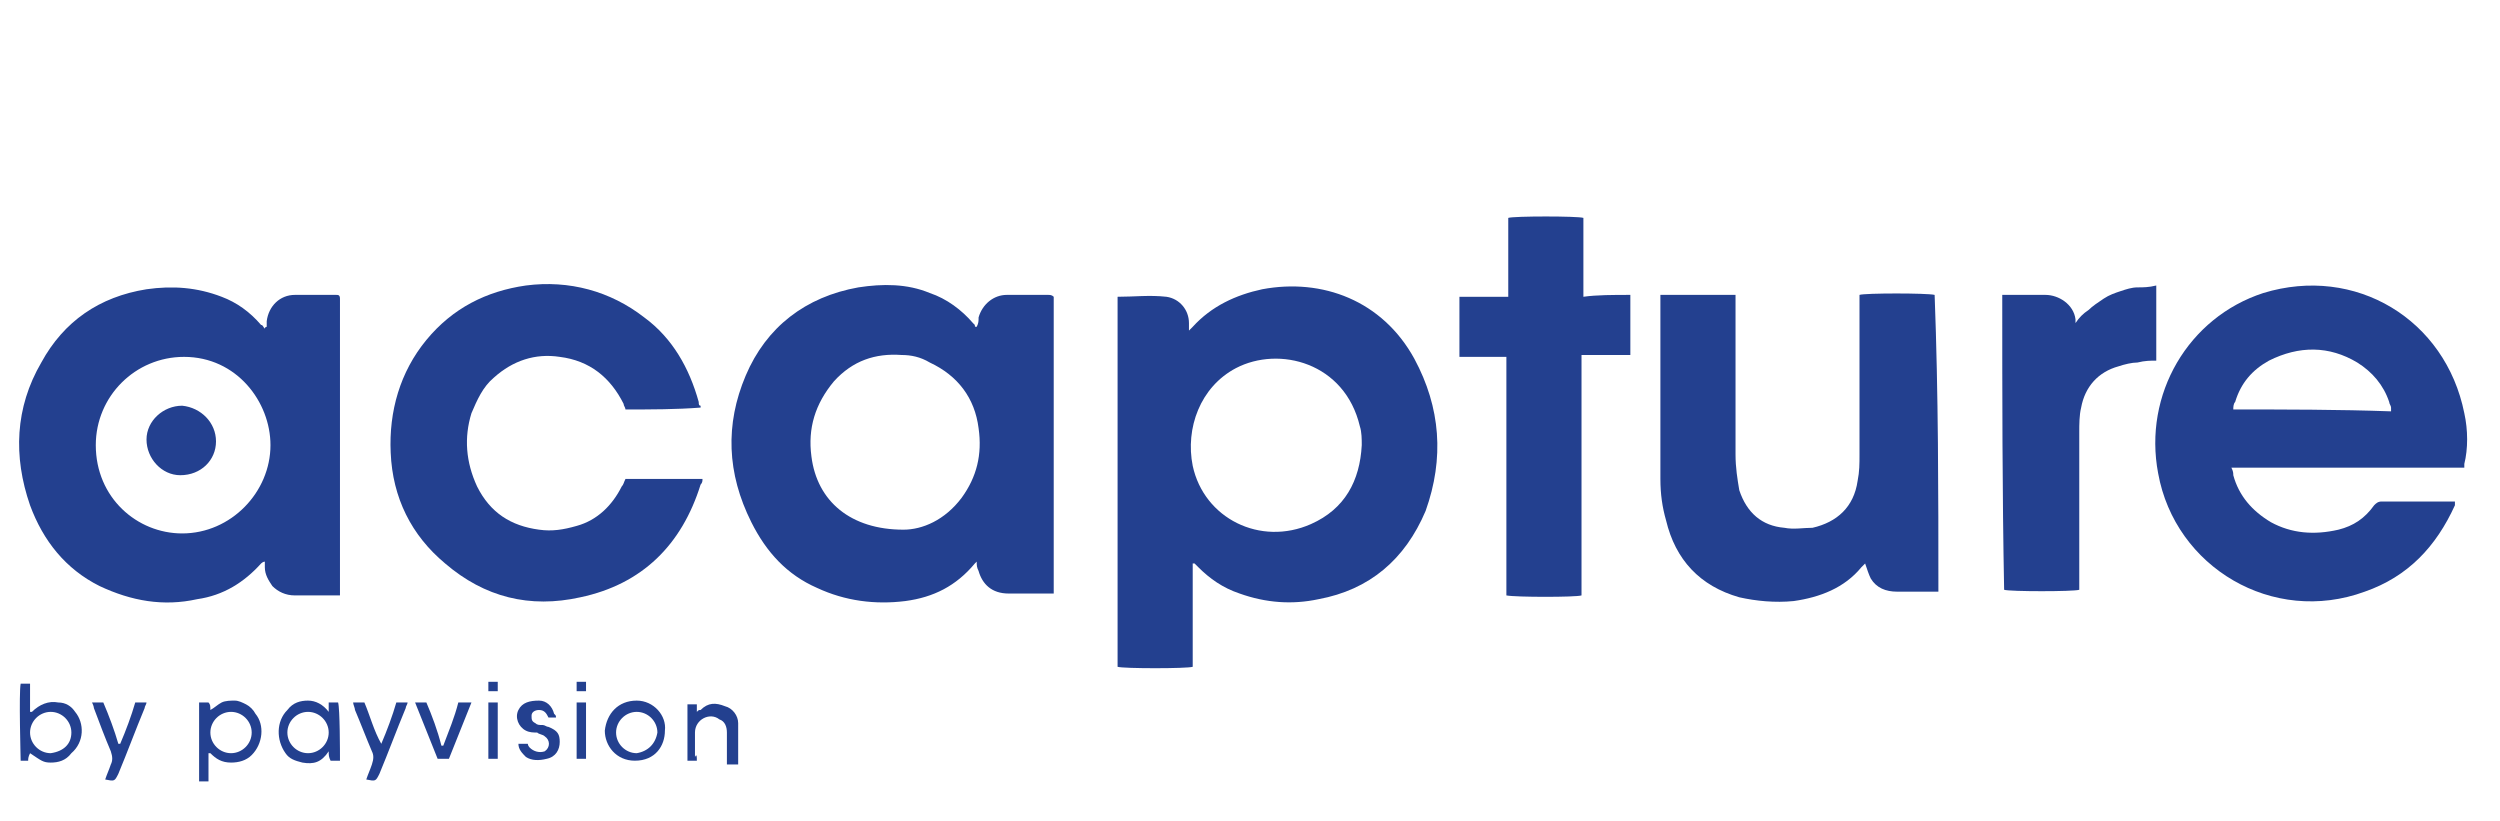
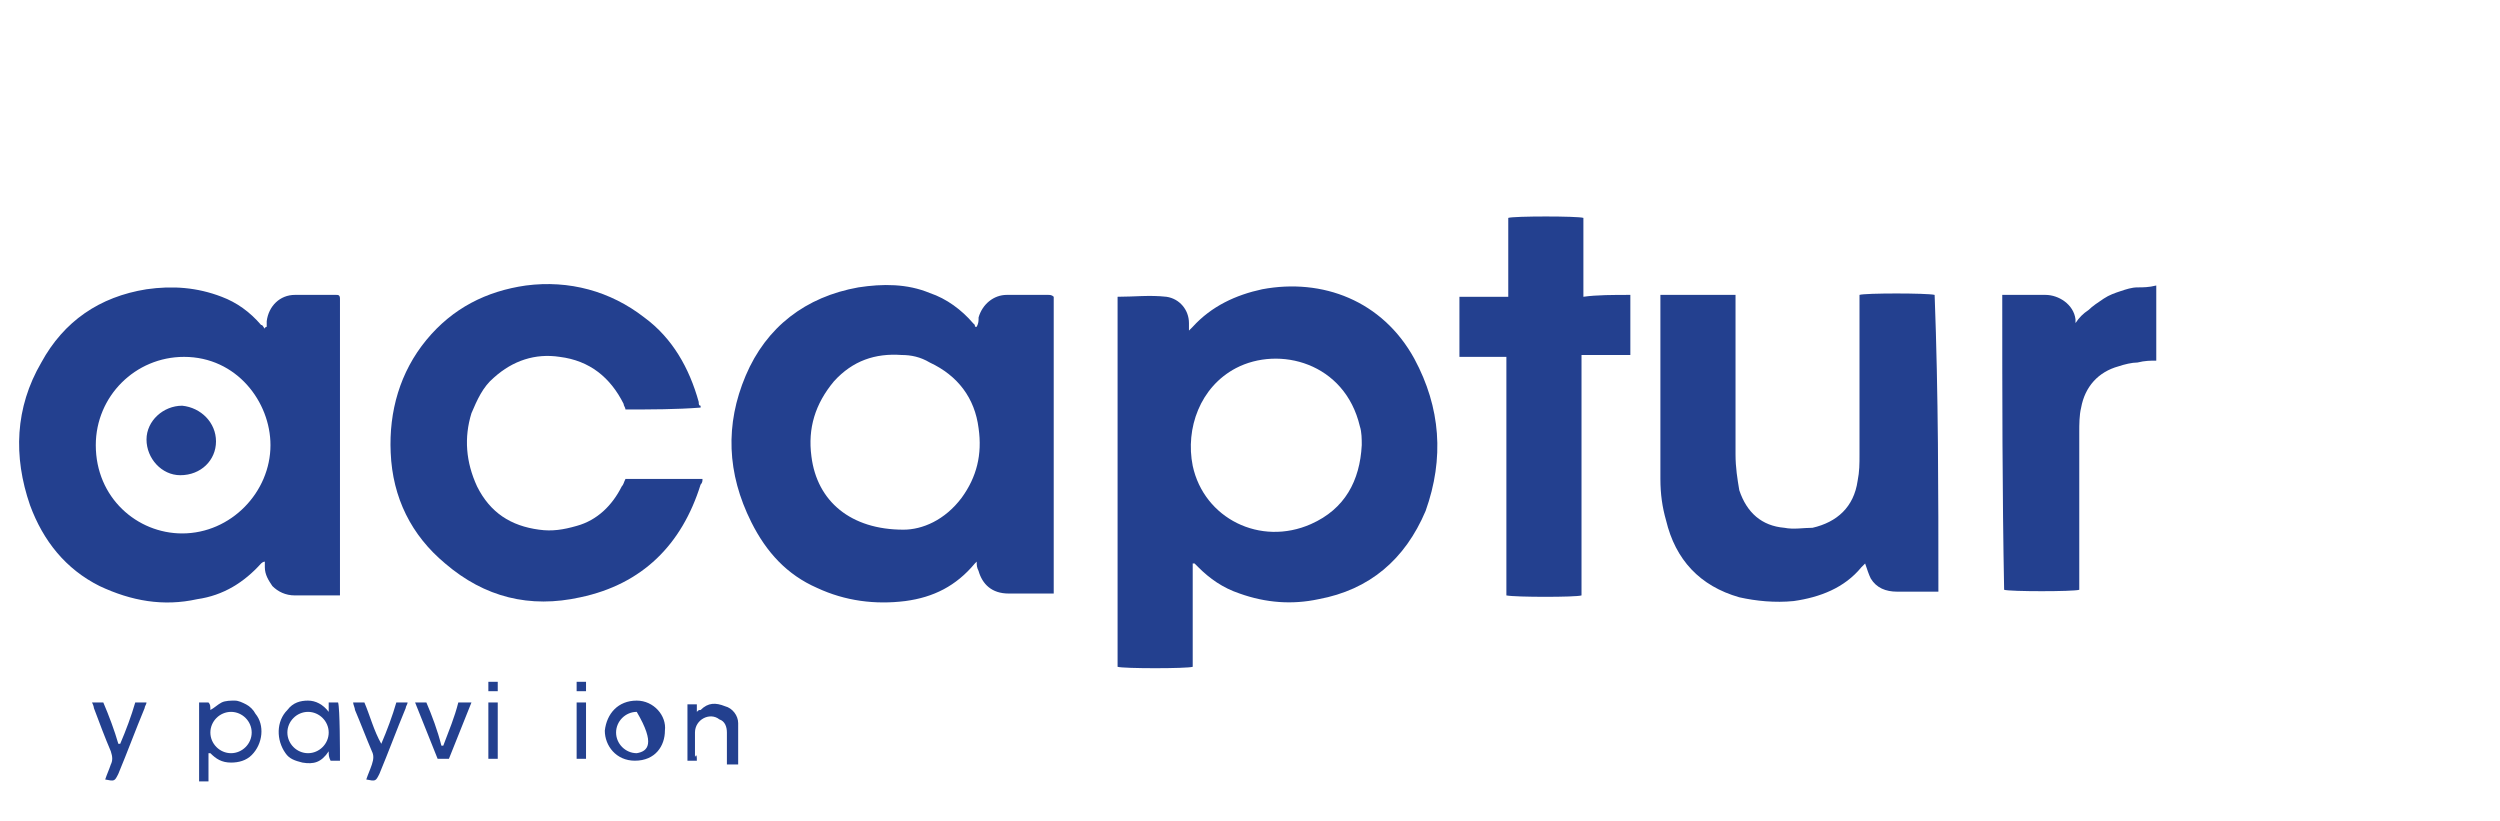
<svg xmlns="http://www.w3.org/2000/svg" version="1.1" id="Layer_1" x="0px" y="0px" viewBox="0 0 133.1 43.7" style="enable-background:new 0 0 133.1 43.7;" xml:space="preserve">
  <style type="text/css">
	.st0{fill:#E91B58;}
	.st1{fill:#27282A;}
	.st2{fill:#232D5A;}
	.st3{fill:#117CBF;}
	.st4{fill:#68747A;}
	.st5{fill:#6D767B;}
	.st6{fill:url(#SVGID_3_);}
	.st7{fill:url(#SVGID_4_);stroke:url(#SVGID_5_);stroke-width:0.169;stroke-miterlimit:10;}
	.st8{opacity:0.9;fill:url(#SVGID_8_);}
	.st9{clip-path:url(#SVGID_9_);}
	.st10{fill:#FDB913;}
	.st11{fill:#FFFFFF;}
	.st12{fill:#231F20;}
	.st13{fill:none;stroke:#00E59E;stroke-width:2.617;stroke-linecap:round;stroke-linejoin:round;stroke-miterlimit:10;}
	.st14{fill:#013A51;}
	.st15{fill:#EE2E24;}
	.st16{fill:#62CE02;}
	.st17{fill-rule:evenodd;clip-rule:evenodd;fill:#75767A;}
	.st18{fill:#75767A;}
	.st19{fill-rule:evenodd;clip-rule:evenodd;fill:#56A633;}
	.st20{fill:#56A633;}
	.st21{fill:#BD0027;}
	.st22{fill:#43557E;}
	.st23{fill:#737374;}
	.st24{fill:#EF5125;}
	.st25{fill:#7FBA42;}
	.st26{fill:#329FD9;}
	.st27{fill:#FCB713;}
	.st28{fill:#23408F;}
	.st29{fill:#2B223F;}
	.st30{fill:#EF5274;}
	.st31{fill:#7983BF;}
	.st32{fill:#004062;}
	.st33{fill:#344E75;}
	.st34{fill:#198A83;}
	.st35{fill:url(#SVGID_10_);}
	.st36{clip-path:url(#SVGID_11_);fill:url(#SVGID_12_);}
	.st37{clip-path:url(#SVGID_13_);fill:url(#SVGID_14_);}
	.st38{clip-path:url(#SVGID_15_);fill:url(#SVGID_16_);}
</style>
  <g>
    <path class="st28" d="M103.2,31.5c-0.1,0-0.2,0-0.2,0c-0.7,0-1.3,0-2,0c-0.6,0-1.1-0.2-1.4-0.7c-0.1-0.2-0.2-0.5-0.3-0.8   c0,0-0.1,0.1-0.2,0.2c-0.9,1.1-2.2,1.6-3.6,1.8c-1,0.1-2,0-2.9-0.2c-2.1-0.6-3.4-2-3.9-4.1c-0.2-0.7-0.3-1.4-0.3-2.2   c0-3.2,0-6.3,0-9.5c0-0.1,0-0.2,0-0.3c1.3,0,2.6,0,4,0c0,0.1,0,0.3,0,0.4c0,2.7,0,5.4,0,8.1c0,0.7,0.1,1.3,0.2,1.9   c0.4,1.2,1.2,1.9,2.4,2c0.5,0.1,1,0,1.5,0c1.3-0.3,2.2-1.1,2.4-2.5c0.1-0.5,0.1-0.9,0.1-1.4c0-2.7,0-5.4,0-8.1c0-0.1,0-0.3,0-0.4   c0.3-0.1,3.6-0.1,4,0C103.2,21,103.2,26.2,103.2,31.5z" />
    <path class="st28" d="M33.3,21.8c0-0.1-0.1-0.2-0.1-0.3c-0.7-1.4-1.8-2.3-3.4-2.5c-1.3-0.2-2.5,0.2-3.5,1.1   c-0.6,0.5-0.9,1.2-1.2,1.9c-0.4,1.3-0.3,2.6,0.3,3.9c0.7,1.4,1.8,2.1,3.3,2.3c0.7,0.1,1.3,0,2-0.2c1.1-0.3,1.9-1.1,2.4-2.1   c0.1-0.1,0.1-0.2,0.2-0.4c1.4,0,2.7,0,4.1,0c0,0.1,0,0.2-0.1,0.3c-1,3.2-3.1,5.3-6.4,6c-2.7,0.6-5.1,0-7.2-1.8   c-1.8-1.5-2.8-3.5-2.9-5.9c-0.1-2.2,0.5-4.3,1.9-6c1.4-1.7,3.2-2.6,5.3-2.9c2.3-0.3,4.5,0.3,6.3,1.7c1.5,1.1,2.4,2.7,2.9,4.5   c0,0.1,0,0.2,0.1,0.2c0,0,0,0,0,0.1C36,21.8,34.7,21.8,33.3,21.8z" />
    <path class="st28" d="M86.8,15.7c0,1.1,0,2.1,0,3.2c-0.9,0-1.7,0-2.6,0c0,0.5,0,0.9,0,1.3c0,0.4,0,0.8,0,1.3c0,0.4,0,0.8,0,1.2   c0,0.4,0,0.8,0,1.3c0,0.4,0,0.8,0,1.3c0,0.4,0,0.8,0,1.3c0,0.4,0,0.8,0,1.3c0,0.4,0,0.8,0,1.2c0,0.4,0,0.8,0,1.3c0,0.4,0,0.8,0,1.3   c-0.3,0.1-3.5,0.1-4,0c0-0.1,0-0.3,0-0.5c0-3.9,0-7.8,0-11.7c0-0.2,0-0.3,0-0.5c-0.9,0-1.7,0-2.5,0c0-1.1,0-2.1,0-3.2   c0.4,0,0.8,0,1.3,0c0.4,0,0.8,0,1.3,0c0-0.2,0-0.3,0-0.4c0-1.1,0-2.3,0-3.4c0-0.1,0-0.3,0-0.4c0.3-0.1,3.7-0.1,4,0   c0,1.4,0,2.8,0,4.2C85,15.7,85.9,15.7,86.8,15.7z" />
    <path class="st28" d="M106.6,15.7c0.1,0,0.2,0,0.4,0c0.6,0,1.3,0,1.9,0c0.7,0,1.5,0.5,1.6,1.3c0,0,0,0.1,0,0.2   c0.2-0.3,0.4-0.5,0.7-0.7c0.2-0.2,0.5-0.4,0.8-0.6c0.3-0.2,0.6-0.3,0.9-0.4c0.3-0.1,0.6-0.2,0.9-0.2c0.3,0,0.6,0,1-0.1   c0,1.4,0,2.7,0,4c-0.3,0-0.6,0-1,0.1c-0.3,0-0.7,0.1-1,0.2c-1.1,0.3-1.8,1.1-2,2.2c-0.1,0.4-0.1,0.9-0.1,1.3c0,2.7,0,5.4,0,8   c0,0.1,0,0.3,0,0.4c-0.3,0.1-3.7,0.1-4,0C106.6,26.2,106.6,21,106.6,15.7z" />
    <path class="st28" d="M37.1,40.5c-0.2,0-0.4,0-0.5,0c0-1,0-2,0-3c0.1,0,0.2,0,0.3,0c0.1,0,0.1,0,0.2,0c0,0.1,0,0.2,0,0.4   c0.1-0.1,0.1-0.1,0.2-0.1c0.4-0.4,0.8-0.4,1.3-0.2c0.4,0.1,0.7,0.5,0.7,0.9c0,0.1,0,0.2,0,0.3c0,0.6,0,1.2,0,1.9   c-0.2,0-0.4,0-0.6,0c0-0.1,0-0.2,0-0.3c0-0.5,0-0.9,0-1.4c0-0.3-0.1-0.6-0.4-0.7c-0.5-0.4-1.3,0-1.3,0.7c0,0.4,0,0.9,0,1.3   C37.1,40.1,37.1,40.3,37.1,40.5z" />
    <path class="st28" d="M20.3,39.6c0.3-0.7,0.6-1.5,0.8-2.2c0.2,0,0.4,0,0.6,0c0,0.1-0.1,0.2-0.1,0.3c-0.5,1.2-0.9,2.3-1.4,3.5   c-0.2,0.4-0.2,0.4-0.7,0.3c0.1-0.3,0.2-0.5,0.3-0.8c0.1-0.3,0.1-0.5,0-0.7c-0.3-0.7-0.6-1.5-0.9-2.2c0-0.1-0.1-0.3-0.1-0.4   c0.2,0,0.4,0,0.6,0C19.7,38.1,19.9,38.9,20.3,39.6C20.3,39.6,20.3,39.6,20.3,39.6z" />
    <path class="st28" d="M4.9,37.4c0.2,0,0.4,0,0.6,0c0.3,0.7,0.6,1.5,0.8,2.2c0,0,0.1,0,0.1,0c0.3-0.7,0.6-1.5,0.8-2.2   c0.2,0,0.4,0,0.6,0c0,0.1-0.1,0.2-0.1,0.3c-0.5,1.2-0.9,2.3-1.4,3.5c-0.2,0.4-0.2,0.4-0.7,0.3c0.1-0.3,0.2-0.5,0.3-0.8   C6,40.5,6,40.3,5.9,40c-0.3-0.7-0.6-1.5-0.9-2.3C5,37.7,5,37.6,4.9,37.4z" />
-     <path class="st28" d="M29.6,38.2c0,0-0.1,0-0.1,0c-0.1,0-0.2,0-0.3,0c-0.1-0.2-0.2-0.4-0.5-0.4c-0.2,0-0.4,0.1-0.4,0.3   c0,0.2,0,0.3,0.2,0.4c0.1,0.1,0.2,0.1,0.4,0.1c0.1,0,0.2,0.1,0.3,0.1c0.5,0.2,0.6,0.4,0.6,0.8c0,0.4-0.2,0.8-0.7,0.9   c-0.4,0.1-0.8,0.1-1.1-0.1c-0.2-0.2-0.4-0.4-0.4-0.7c0.2,0,0.3,0,0.5,0c0,0.1,0.1,0.2,0.1,0.2c0.2,0.2,0.5,0.3,0.8,0.2   c0.3-0.2,0.3-0.6,0-0.8c-0.1-0.1-0.3-0.1-0.4-0.2C28.4,39,28.2,39,28,38.9c-0.4-0.2-0.6-0.7-0.4-1.1c0.2-0.4,0.6-0.5,1.1-0.5   c0.4,0,0.7,0.3,0.8,0.7C29.6,38.1,29.6,38.1,29.6,38.2z" />
    <path class="st28" d="M25.1,37.4c-0.4,1-0.8,2-1.2,3c-0.2,0-0.4,0-0.6,0c-0.4-1-0.8-2-1.2-3c0.2,0,0.4,0,0.6,0   c0.3,0.7,0.6,1.5,0.8,2.3c0,0,0.1,0,0.1,0c0.3-0.8,0.6-1.5,0.8-2.3C24.7,37.4,24.9,37.4,25.1,37.4z" />
    <path class="st28" d="M26,40.4c0-1,0-2,0-3c0.2,0,0.3,0,0.5,0c0,1,0,2,0,3C26.3,40.4,26.2,40.4,26,40.4z" />
    <path class="st28" d="M30.7,37.4c0.2,0,0.4,0,0.5,0c0,1,0,2,0,3c-0.2,0-0.3,0-0.5,0C30.7,39.4,30.7,38.4,30.7,37.4z" />
    <path class="st28" d="M26,36.3c0.2,0,0.3,0,0.5,0c0,0.2,0,0.3,0,0.5c-0.2,0-0.3,0-0.5,0C26,36.7,26,36.5,26,36.3z" />
    <path class="st28" d="M31.2,36.3c0,0.2,0,0.3,0,0.5c-0.2,0-0.3,0-0.5,0c0-0.2,0-0.3,0-0.5c0.1,0,0.2,0,0.2,0   C31,36.3,31.1,36.3,31.2,36.3z" />
    <path class="st28" d="M75.3,19.1c-1.7-3.1-4.9-4.3-8.1-3.7c-1.4,0.3-2.7,0.9-3.7,2c-0.1,0.1-0.1,0.1-0.2,0.2c0-0.2,0-0.3,0-0.4   c0-0.7-0.5-1.3-1.2-1.4c-0.9-0.1-1.7,0-2.6,0c0,6.6,0,13.2,0,19.7c0.3,0.1,3.7,0.1,4,0c0-0.9,0-1.8,0-2.7c0-0.9,0-1.8,0-2.8   c0.1,0,0.1,0,0.1,0c0.1,0.1,0.1,0.1,0.2,0.2c0.6,0.6,1.3,1.1,2.2,1.4c1.4,0.5,2.8,0.6,4.2,0.3c2.7-0.5,4.6-2.1,5.7-4.7   C76.9,24.4,76.7,21.7,75.3,19.1z M69.8,27.9c-2.7,1.2-5.7-0.3-6.3-3.1c-0.4-2,0.4-4.2,2.3-5.2c2.3-1.2,5.8-0.3,6.6,3.1   c0.1,0.3,0.1,0.7,0.1,1C72.4,25.6,71.6,27.1,69.8,27.9z" />
    <path class="st28" d="M55.8,15.7c-0.7,0-1.5,0-2.2,0c-0.7,0-1.3,0.5-1.5,1.2c0,0.2,0,0.3-0.1,0.5c-0.1,0-0.1,0-0.1-0.1   c0,0-0.1-0.1-0.1-0.1c-0.6-0.7-1.4-1.3-2.3-1.6c-1.2-0.5-2.5-0.5-3.8-0.3c-2.8,0.5-4.9,2.1-6,4.7c-1.1,2.6-1,5.2,0.3,7.8   c0.8,1.6,1.9,2.8,3.5,3.5c1.5,0.7,3.1,0.9,4.7,0.7c1.5-0.2,2.7-0.8,3.7-2c0,0,0.1-0.1,0.1-0.1c0,0.2,0,0.3,0.1,0.5   c0.2,0.7,0.7,1.2,1.6,1.2c0.7,0,1.4,0,2.1,0c0.1,0,0.2,0,0.3,0c0-5.3,0-10.5,0-15.8C56,15.7,55.9,15.7,55.8,15.7z M51.2,26.5   c-0.9,1.2-2.1,1.7-3.1,1.7c-2.8,0-4.6-1.5-4.9-3.9c-0.2-1.5,0.2-2.8,1.2-4c1-1.1,2.2-1.5,3.6-1.4c0.5,0,1,0.1,1.5,0.4   c1.5,0.7,2.4,1.9,2.6,3.5C52.3,24.2,52,25.4,51.2,26.5z" />
    <path class="st28" d="M17.9,15.7c-0.7,0-1.5,0-2.2,0c-0.8,0-1.4,0.6-1.5,1.4c0,0.1,0,0.2,0,0.3c0,0-0.1,0-0.1,0.1   c-0.1-0.1-0.1-0.2-0.2-0.2c-0.6-0.7-1.3-1.2-2.1-1.5c-1.3-0.5-2.6-0.6-4-0.4c-2.5,0.4-4.4,1.7-5.6,3.9c-1.4,2.4-1.5,5-0.6,7.6   c0.7,1.9,1.9,3.4,3.7,4.3c1.7,0.8,3.4,1.1,5.2,0.7c1.4-0.2,2.5-0.9,3.4-1.9c0,0,0.1-0.1,0.2-0.1c0,0.1,0,0.2,0,0.3   c0,0.4,0.2,0.7,0.4,1c0.3,0.3,0.7,0.5,1.2,0.5c0.7,0,1.4,0,2.1,0c0.1,0,0.2,0,0.3,0c0-5.3,0-10.5,0-15.8   C18.1,15.7,18,15.7,17.9,15.7z M14.4,23.7c0,2.5-2.1,4.7-4.7,4.7c-2.4,0-4.6-1.9-4.6-4.7c0-2.6,2.1-4.7,4.7-4.7   C12.6,19,14.4,21.4,14.4,23.7z" />
-     <path class="st28" d="M131.2,22c-1-5-5.8-7.9-10.7-6.4c-4,1.3-6.4,5.4-5.6,9.6c0.9,5,6.1,8.1,11,6.3c2.3-0.8,3.8-2.4,4.8-4.6   c0,0,0-0.1,0-0.2c-0.1,0-0.2,0-0.2,0c-1.2,0-2.5,0-3.7,0c-0.2,0-0.3,0.1-0.4,0.2c-0.5,0.7-1.1,1.1-1.9,1.3   c-1.3,0.3-2.5,0.2-3.6-0.4c-1-0.6-1.7-1.4-2-2.5c0-0.1,0-0.2-0.1-0.4c4.2,0,8.3,0,12.4,0c0-0.1,0-0.1,0-0.2   C131.4,23.9,131.4,22.9,131.2,22z M118.9,21.8c0-0.1,0-0.3,0.1-0.4c0.3-1,0.9-1.7,1.8-2.2c1.6-0.8,3.2-0.8,4.7,0.1   c0.8,0.5,1.4,1.2,1.7,2.1c0,0.1,0.1,0.2,0.1,0.3c0,0,0,0.1,0,0.2C124.5,21.8,121.7,21.8,118.9,21.8z" />
    <path class="st28" d="M13.6,38c-0.1-0.2-0.3-0.4-0.5-0.5c-0.2-0.1-0.4-0.2-0.6-0.2c-0.2,0-0.5,0-0.7,0.1c-0.2,0.1-0.4,0.3-0.6,0.4   c0-0.2,0-0.3-0.1-0.4c-0.2,0-0.3,0-0.5,0c0,1.4,0,2.8,0,4.2c0.2,0,0.3,0,0.5,0c0-0.5,0-1,0-1.5c0,0,0,0,0.1,0   c0.3,0.3,0.6,0.5,1.1,0.5c0.4,0,0.8-0.1,1.1-0.4C14,39.6,14.1,38.6,13.6,38z M12.3,40.1c-0.6,0-1.1-0.5-1.1-1.1   c0-0.6,0.5-1.1,1.1-1.1c0.6,0,1.1,0.5,1.1,1.1C13.4,39.6,12.9,40.1,12.3,40.1z" />
-     <path class="st28" d="M4,37.9c-0.2-0.3-0.5-0.5-0.9-0.5c-0.5-0.1-1,0.1-1.4,0.5c0,0,0,0-0.1,0c0-0.5,0-1,0-1.5c-0.2,0-0.4,0-0.5,0   c-0.1,0.5,0,3.9,0,4.1c0.1,0,0.3,0,0.4,0c0-0.1,0-0.2,0.1-0.4c0.6,0.4,0.7,0.5,1.1,0.5c0.4,0,0.8-0.1,1.1-0.5   C4.5,39.5,4.5,38.5,4,37.9z M2.7,40.1c-0.6,0-1.1-0.5-1.1-1.1c0-0.6,0.5-1.1,1.1-1.1c0.6,0,1.1,0.5,1.1,1.1   C3.8,39.6,3.4,40,2.7,40.1z" />
    <path class="st28" d="M18,37.4c-0.2,0-0.3,0-0.5,0c0,0.1,0,0.3,0,0.5c-0.3-0.4-0.7-0.6-1.1-0.6c-0.4,0-0.8,0.1-1.1,0.5   c-0.6,0.6-0.6,1.6-0.1,2.3c0.2,0.3,0.5,0.4,0.9,0.5c0.6,0.1,1,0,1.4-0.6c0,0.2,0,0.3,0.1,0.5c0.2,0,0.3,0,0.5,0   C18.1,40.1,18.1,37.7,18,37.4z M16.4,40.1c-0.6,0-1.1-0.5-1.1-1.1c0-0.6,0.5-1.1,1.1-1.1c0.6,0,1.1,0.5,1.1,1.1   C17.5,39.6,17,40.1,16.4,40.1z" />
-     <path class="st28" d="M33.9,37.3c-1,0-1.6,0.7-1.7,1.6c0,0.8,0.6,1.6,1.6,1.6c1.1,0,1.6-0.8,1.6-1.6C35.5,38.1,34.8,37.3,33.9,37.3   z M33.9,40.1c-0.6,0-1.1-0.5-1.1-1.1c0-0.6,0.5-1.1,1.1-1.1c0.6,0,1.1,0.5,1.1,1.1C34.9,39.6,34.5,40,33.9,40.1z" />
+     <path class="st28" d="M33.9,37.3c-1,0-1.6,0.7-1.7,1.6c0,0.8,0.6,1.6,1.6,1.6c1.1,0,1.6-0.8,1.6-1.6C35.5,38.1,34.8,37.3,33.9,37.3   z M33.9,40.1c-0.6,0-1.1-0.5-1.1-1.1c0-0.6,0.5-1.1,1.1-1.1C34.9,39.6,34.5,40,33.9,40.1z" />
    <path class="st28" d="M11.5,23.5c0,1-0.8,1.8-1.9,1.8c-1,0-1.8-0.9-1.8-1.9c0-1,0.9-1.8,1.9-1.8C10.7,21.7,11.5,22.5,11.5,23.5z" />
  </g>
</svg>